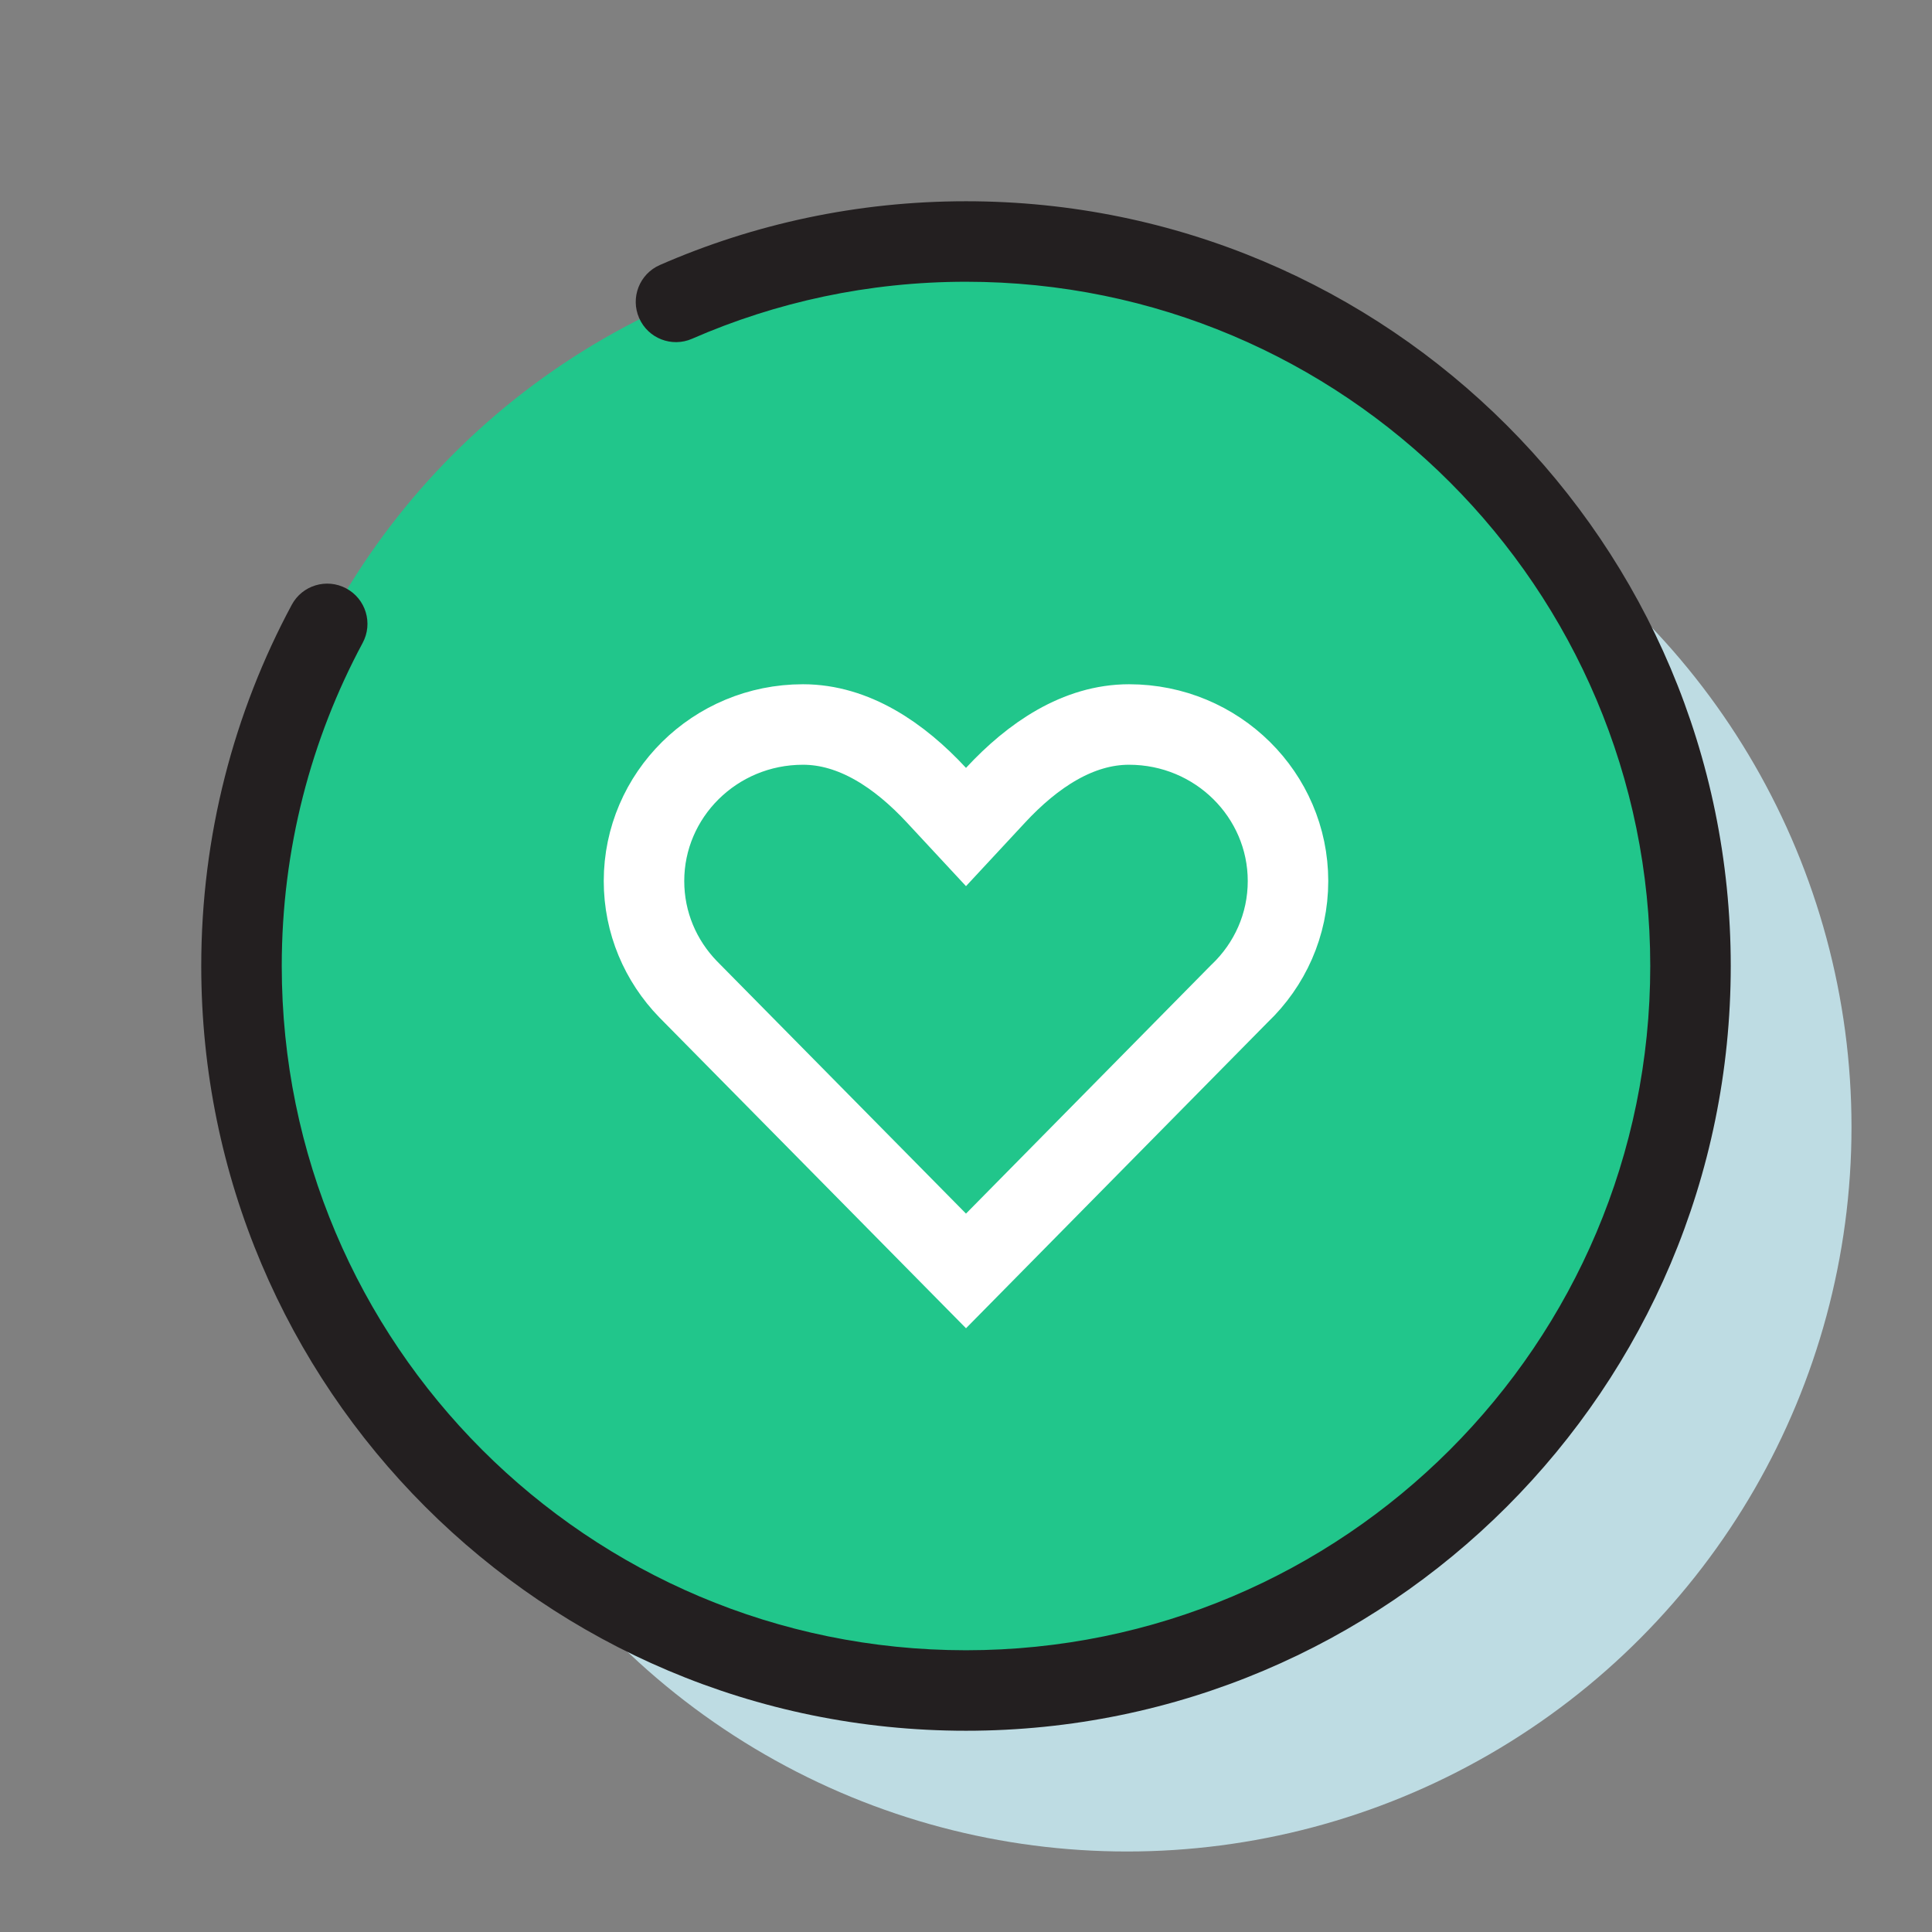
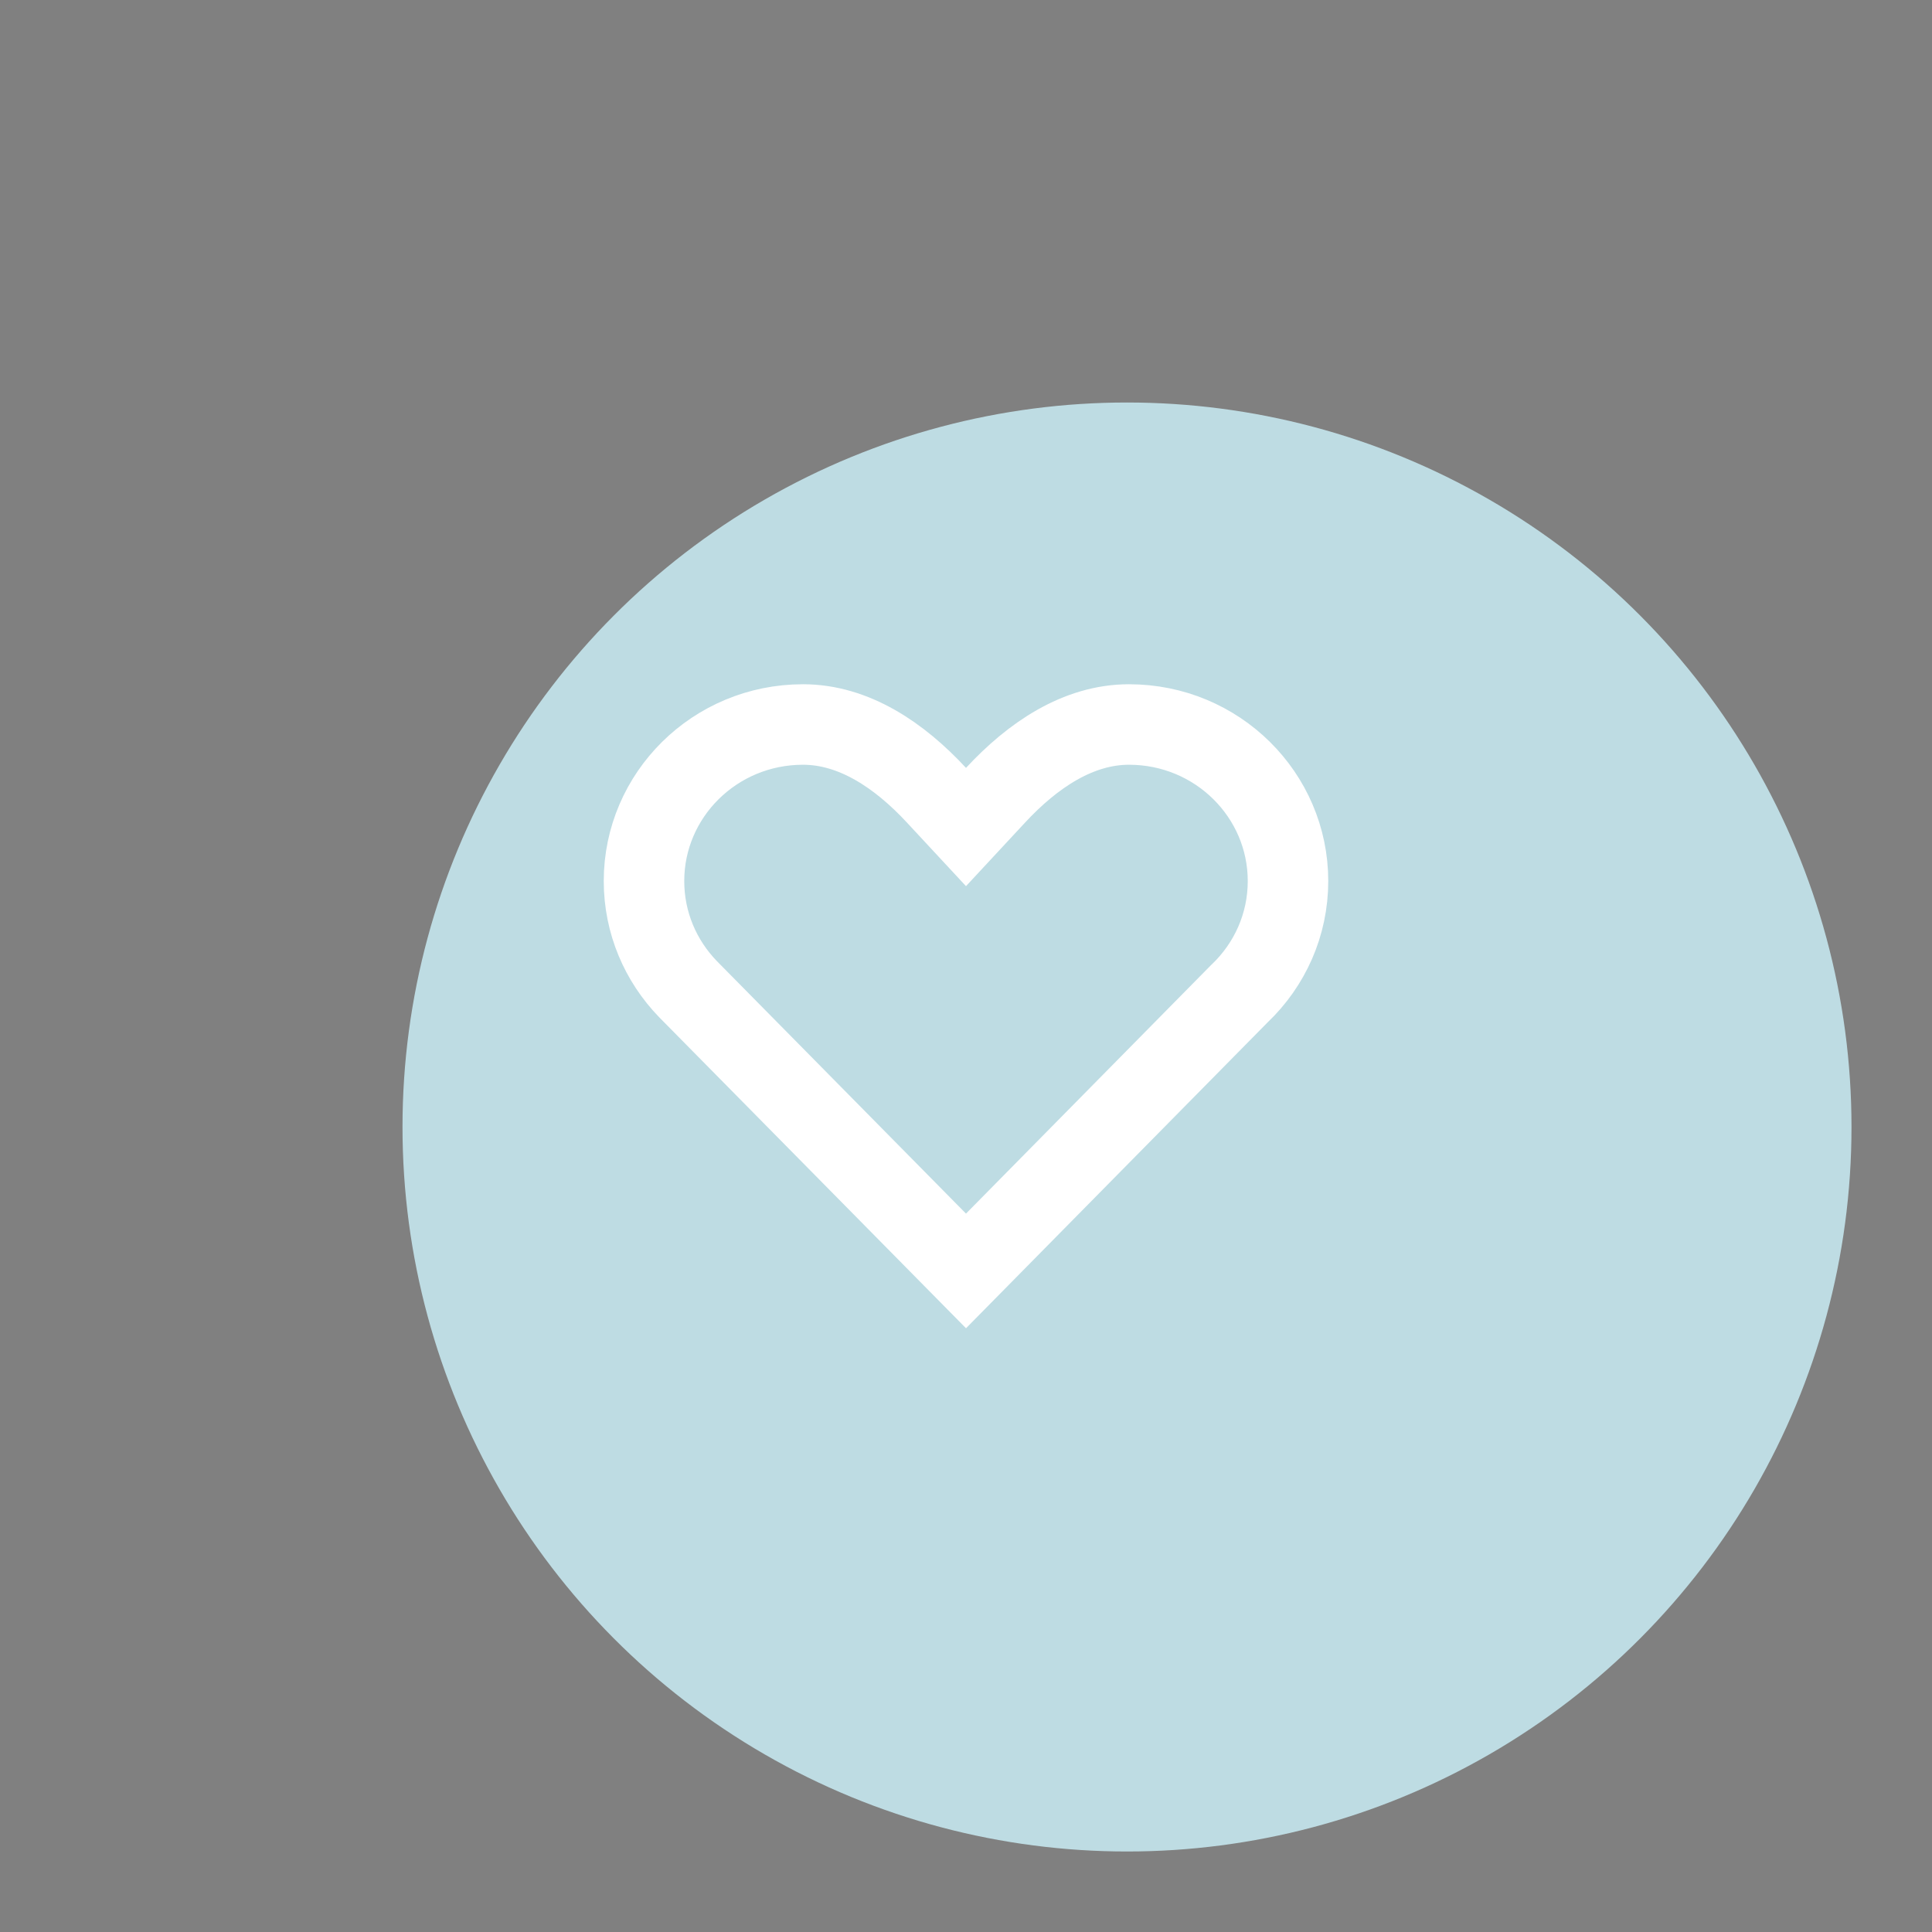
<svg xmlns="http://www.w3.org/2000/svg" width="48" height="48" viewBox="0 0 48 48" fill="none">
  <rect x="0" y="0" width="48" height="48" fill="#808080" stroke="none" />
  <circle cx="28" cy="28" r="18" fill="#BEDCE3" />
-   <circle cx="24" cy="24" r="18" fill="#21C68B" />
-   <path fill-rule="evenodd" clip-rule="evenodd" d="M24 7C21.578 7 19.278 7.506 17.195 8.416C16.689 8.638 16.1 8.407 15.879 7.901C15.657 7.395 15.888 6.805 16.394 6.584C18.724 5.565 21.298 5 24 5C34.493 5 43 13.507 43 24C43 34.493 34.493 43 24 43C13.507 43 5 34.493 5 24C5 20.757 5.813 17.701 7.248 15.027C7.509 14.54 8.116 14.358 8.602 14.619C9.089 14.88 9.272 15.486 9.01 15.973C7.728 18.363 7 21.095 7 24C7 33.389 14.611 41 24 41C33.389 41 41 33.389 41 24C41 14.611 33.389 7 24 7Z" fill="#231F20" />
  <path d="M30.781 24.699L24 31.576L17.093 24.575C16.414 23.874 16 22.929 16 21.889C16 19.753 17.757 18 19.95 18C21.212 18 22.341 18.759 23.267 19.758L24 20.547L24.733 19.758C25.659 18.759 26.788 18 28.05 18C30.243 18 32 19.753 32 21.889C32 22.981 31.544 23.969 30.802 24.679L30.791 24.689L30.781 24.699Z" stroke="white" stroke-width="2" />
</svg>